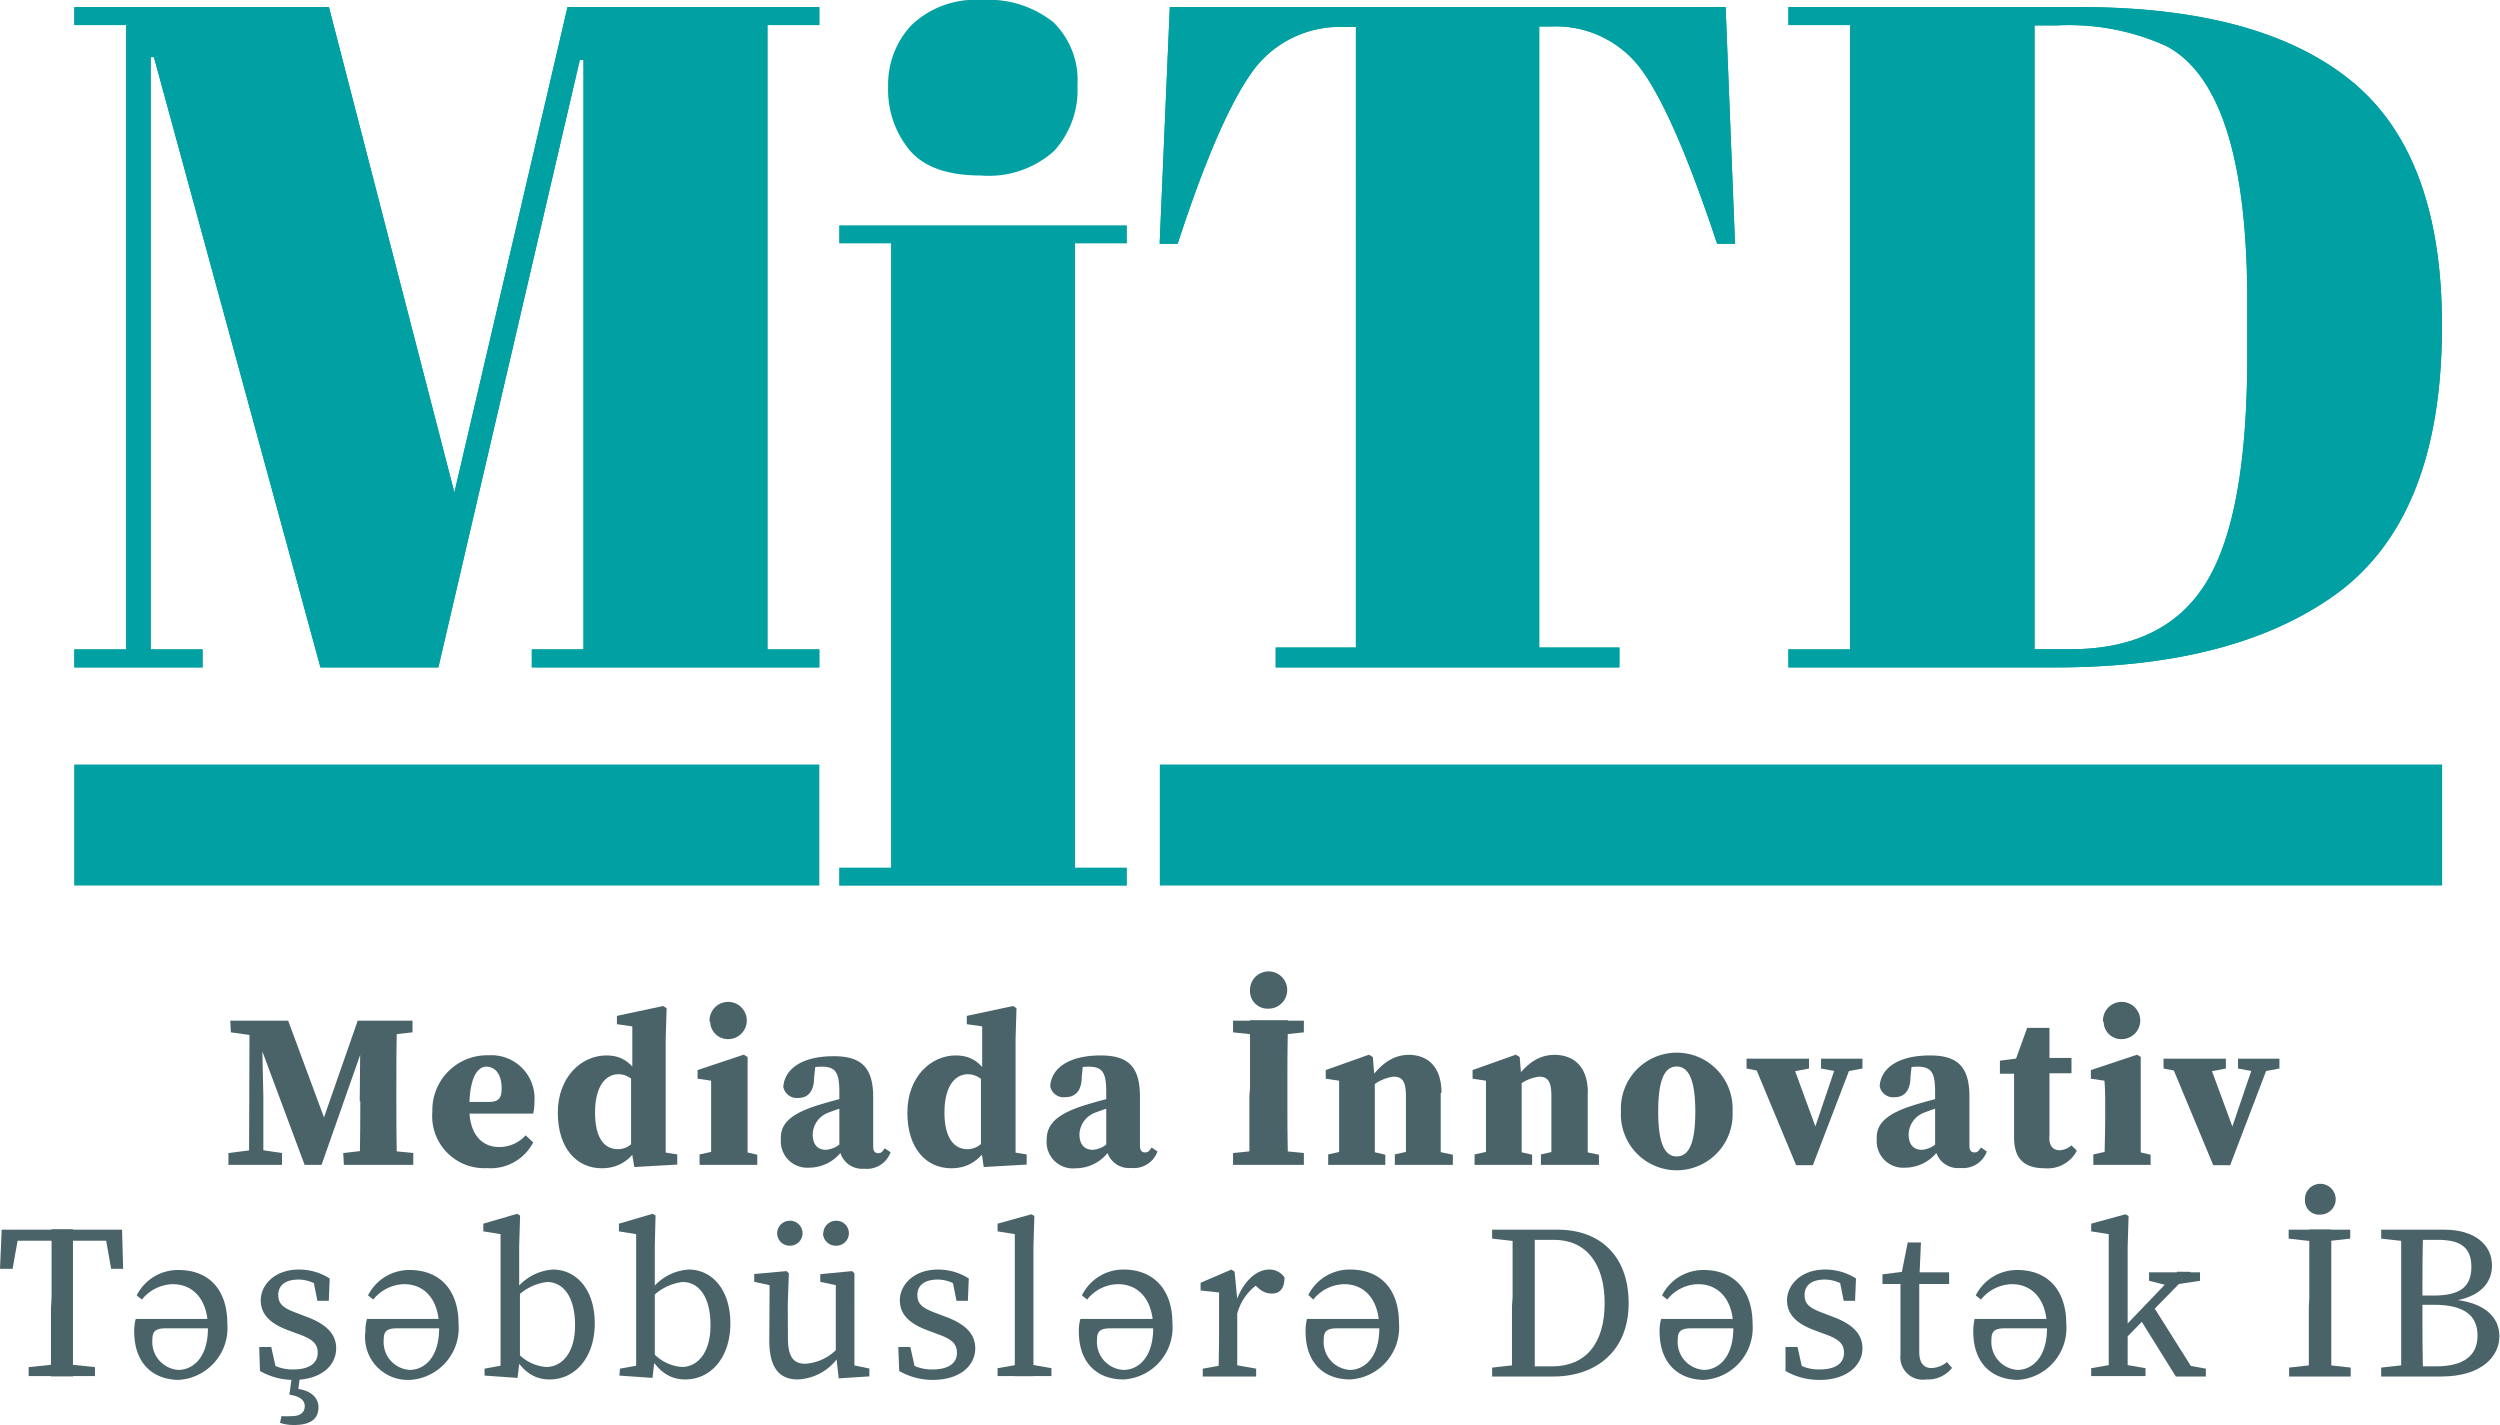
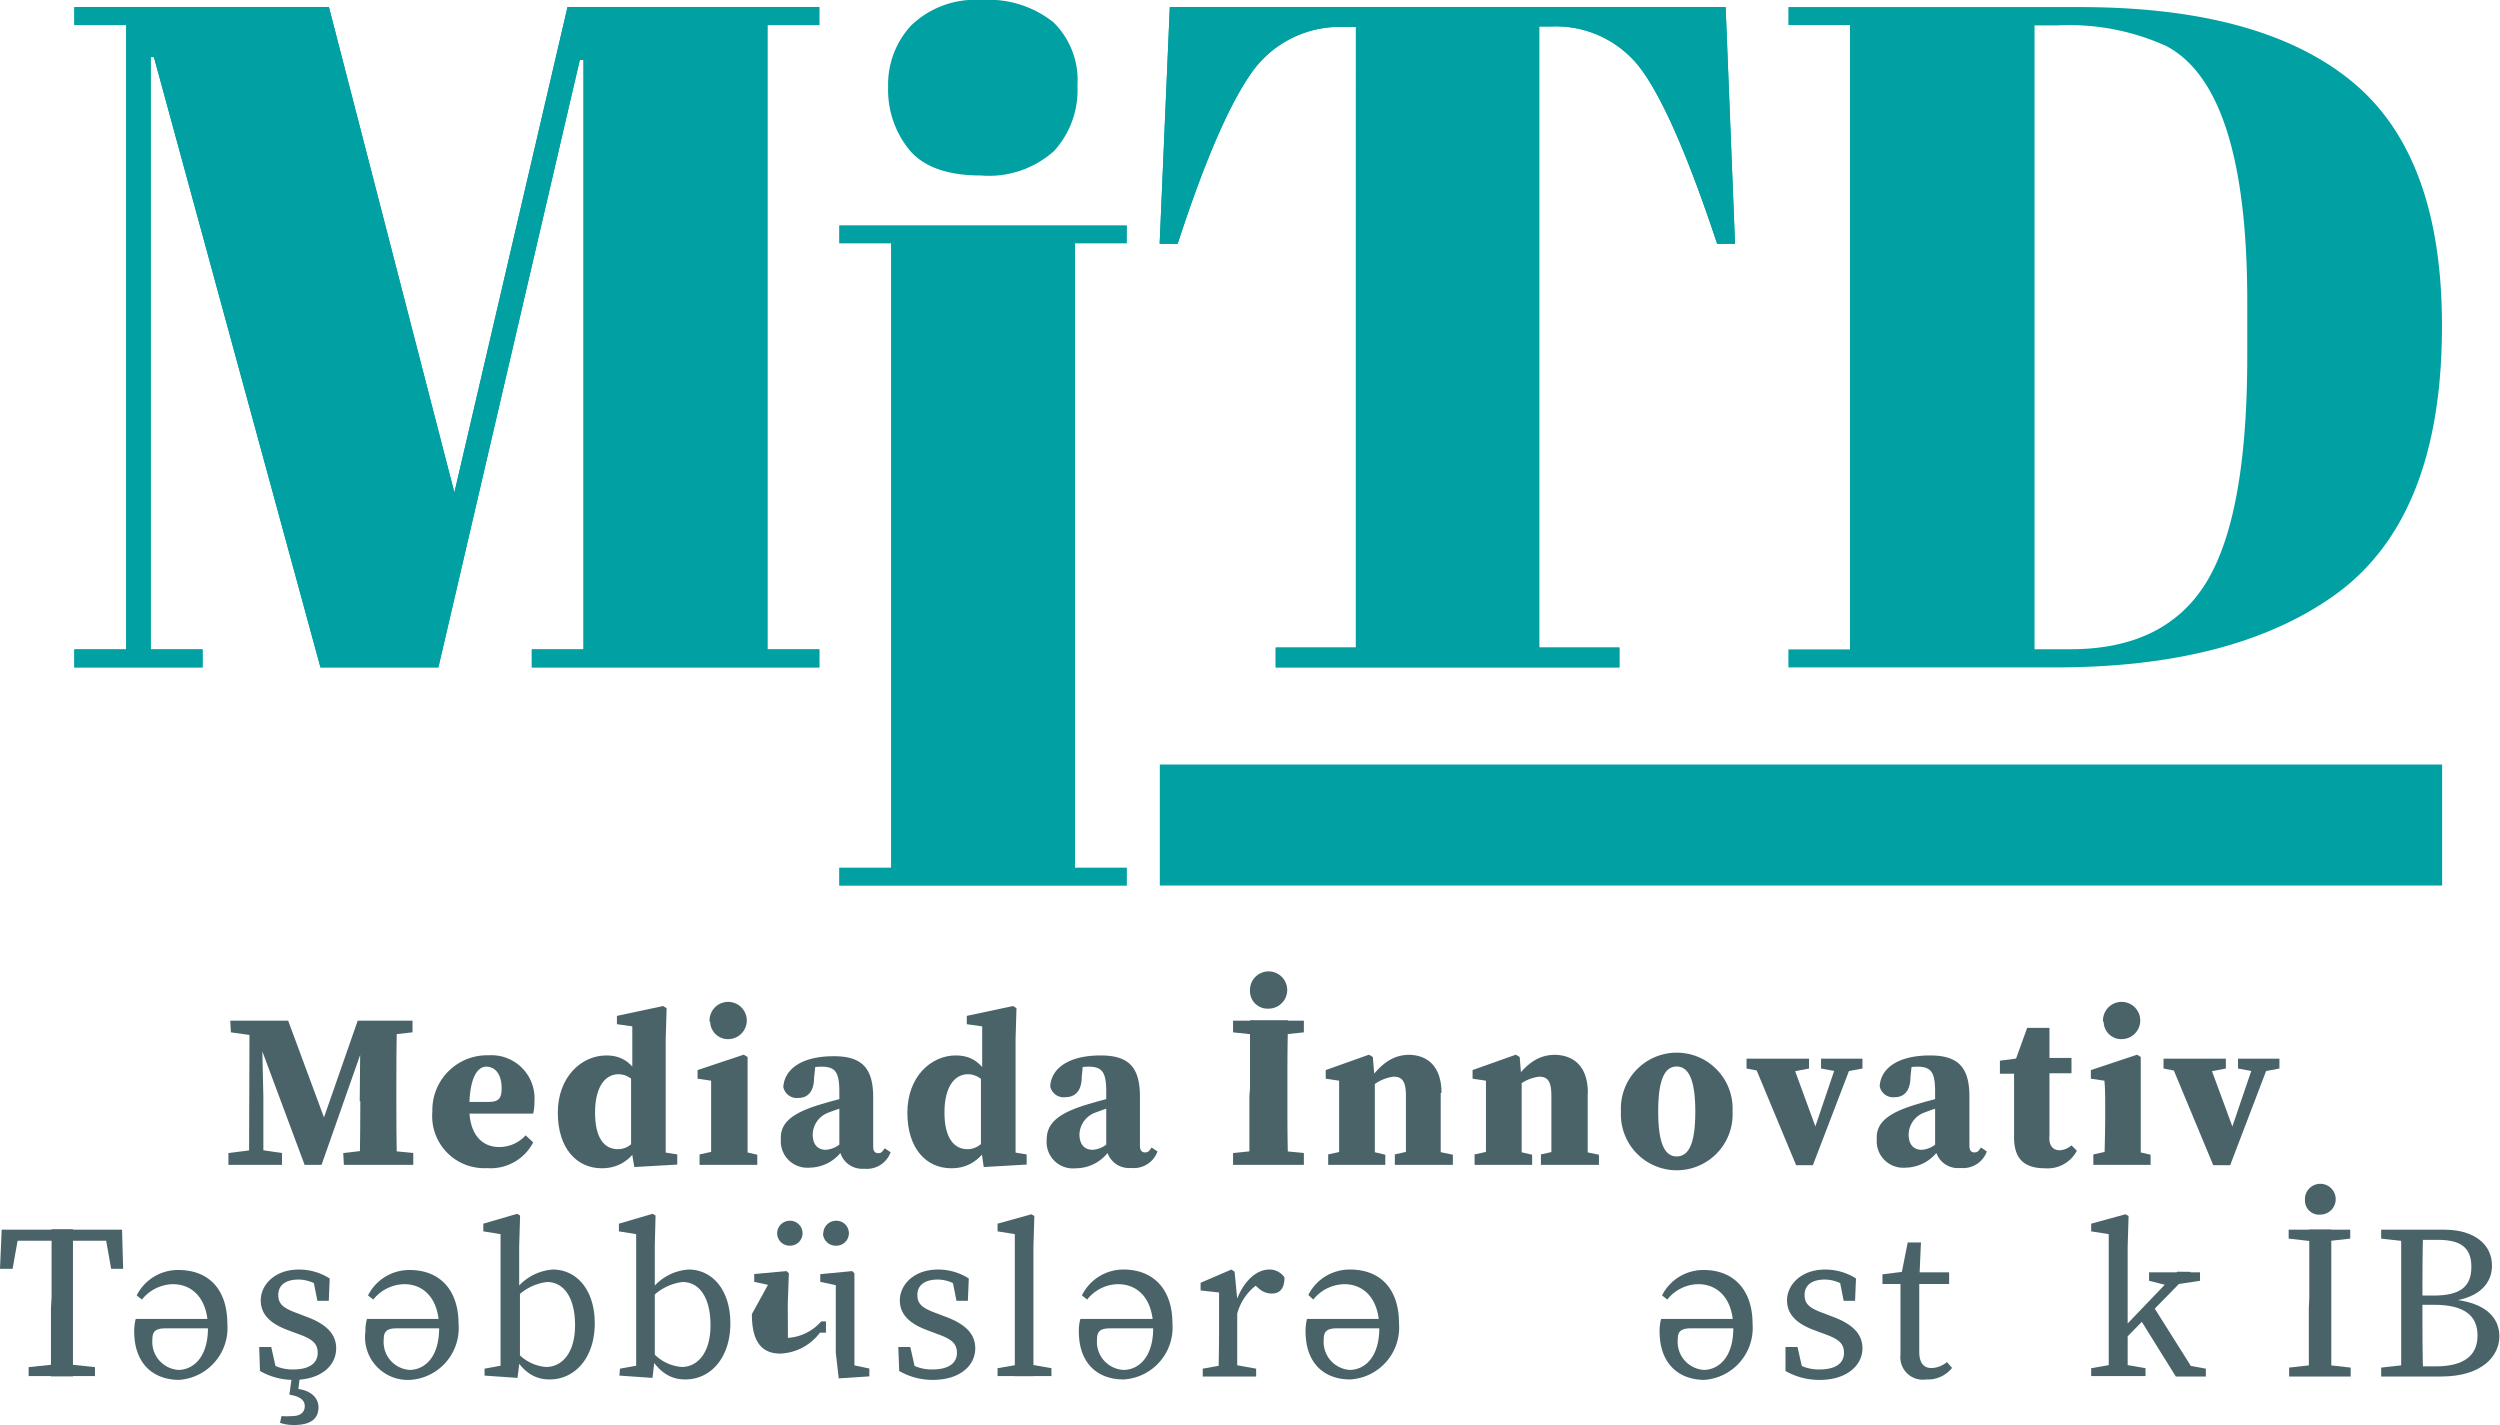
<svg xmlns="http://www.w3.org/2000/svg" viewBox="0 0 162.42 92.58">
  <defs>
    <style>.cls-1{fill:#00a0a3;}.cls-2{fill:#496369;}</style>
  </defs>
  <g id="Слой_2" data-name="Слой 2">
    <g id="Logos">
      <path class="cls-1" d="M158.65,21.18q0,12.62-7.11,17.58-6.56,4.6-18,4.6H116.19V42.19h4V1.63h-4V.46h18.93q11.76,0,17.65,4.81T158.65,21.18Zm-26.47,21h2.33c4.12,0,7.08-1.46,8.85-4.38S146,30,146,23.14V19.58Q146,5.8,140.76,3a15.28,15.28,0,0,0-7.11-1.35h-1.47Z" />
-       <path class="cls-1" d="M158.65,21.18q0,12.62-7.11,17.58-6.56,4.6-18,4.6H116.19V42.19h4V1.63h-4V.46h18.93q11.76,0,17.65,4.81T158.65,21.18Zm-26.47,21h2.33c4.12,0,7.08-1.46,8.85-4.38S146,30,146,23.14V19.58Q146,5.8,140.76,3a15.28,15.28,0,0,0-7.11-1.35h-1.47Z" />
      <path class="cls-1" d="M112.11.46l.61,15.38h-1.16q-2.7-8.14-4.78-11.12a6.89,6.89,0,0,0-6-3H100V42.07h5.21v1.29H82.88V42.07h5.21V1.75h-.8a7,7,0,0,0-6.06,3.09q-2.15,3.11-4.72,11H75.34L76,.46Z" />
      <path class="cls-1" d="M112.11.46l.61,15.38h-1.16q-2.7-8.14-4.78-11.12a6.89,6.89,0,0,0-6-3H100V42.07h5.21v1.29H82.88V42.07h5.21V1.75h-.8a7,7,0,0,0-6.06,3.09q-2.15,3.11-4.72,11H75.34L76,.46Z" />
      <polygon class="cls-1" points="54.52 14.64 73.21 14.64 73.21 15.81 69.84 15.81 69.84 56.37 73.21 56.37 73.21 57.54 54.52 57.54 54.52 56.37 57.89 56.37 57.89 15.81 54.52 15.81 54.52 14.64" />
      <path class="cls-1" d="M63.71,11.4c-2.17,0-3.71-.56-4.63-1.66a6.18,6.18,0,0,1-1.38-4.1,5.63,5.63,0,0,1,1.51-4A6,6,0,0,1,63.77,0a6.75,6.75,0,0,1,4.66,1.44A5.25,5.25,0,0,1,70,5.54,5.89,5.89,0,0,1,68.49,9.8,6.34,6.34,0,0,1,63.71,11.4Z" />
      <path class="cls-1" d="M36.87.46H53.23V1.63H49.86V42.19h3.37v1.17H34.55V42.19h3.36V3.89h-.24L28.48,43.36H20.82L10,3.71H9.79V42.19h3.37v1.17H4.83V42.19H8.2V1.63H4.83V.46H21.37L29.52,32Z" />
      <path class="cls-1" d="M36.87.46H53.23V1.63H49.86V42.19h3.37v1.17H34.55V42.19h3.36V3.89h-.24L28.48,43.36H20.82L10,3.71H9.79V42.19h3.37v1.17H4.83V42.19H8.2V1.63H4.83V.46H21.37L29.52,32Z" />
-       <rect class="cls-1" x="4.82" y="49.67" width="48.41" height="7.86" />
      <rect class="cls-1" x="75.35" y="49.67" width="83.31" height="7.86" />
      <path class="cls-2" d="M14.84,74.91l1.66-.21h.41l1.41.21v.77H14.84Zm.12-8.6h2l0,1h-.24L15,67.07Zm1.25,0H17l.11,4.94v4.43h-.93Zm.09,0h2.42l2.57,6.94h-.47l2.42-6.94h.94l-3.29,9.37h-1.1Zm6,8.6,1.83-.21h.65l2.07.21v.77H22.34Zm1.07-3.36.05-5.24h2.38c-.05,1.46-.05,2.94-.05,4.42v.53c0,1.49,0,3,.05,4.42H23.36C23.41,74.22,23.4,72.73,23.41,71.55Zm1.19-5.24h2.24v.76l-2,.22H24.6Z" />
      <path class="cls-2" d="M34.72,71.58a3,3,0,0,1-.08.77H29.06v-.76h2.67c.69,0,.86-.25.86-.89,0-.94-.44-1.4-1-1.4S30.49,70,30.49,72c0,1.74.86,2.52,1.93,2.52a2.3,2.3,0,0,0,1.73-.76l.49.46a3.11,3.11,0,0,1-3,1.67,3.38,3.38,0,0,1-3.55-3.67,3.56,3.56,0,0,1,3.67-3.66A2.8,2.8,0,0,1,34.72,71.58Z" />
      <path class="cls-2" d="M40.15,74.66c.68,0,1.16-.51,1.61-1.21l.17.23c-.7,1.53-1.57,2.22-2.84,2.22-1.61,0-2.85-1.28-2.85-3.61s1.54-3.72,3.15-3.72c1.23,0,1.83.68,2.49,1.94l-.15.28c-.56-.67-1-1-1.54-1-.87,0-1.53.81-1.53,2.49S39.27,74.66,40.15,74.66ZM44,75v.66l-2.79.16L41,74.57V69.84l.08-.16v-3l-1-.14V66l3-.64.23.14-.06,2v8.22l-1-1Z" />
      <path class="cls-2" d="M46.2,75.68c0-.64,0-2.11,0-3V72c0-.78,0-1.22,0-1.79l-.88-.13v-.56l3-1,.25.15,0,2.07v1.89c0,.89,0,2.36,0,3Zm3-.66v.66H45.45V75l1.33-.29h1.07Zm-3.1-8.64a1.21,1.21,0,1,1,1.21,1.13A1.15,1.15,0,0,1,46.14,66.38Z" />
      <path class="cls-2" d="M53.45,71.71c.59-.18,1.6-.44,2.27-.61v.6a13.56,13.56,0,0,0-1.86.57A1.55,1.55,0,0,0,52.8,73.7c0,.71.37,1,.85,1a1.62,1.62,0,0,0,1-.44l.57-.43.15.2-.6.65a2.65,2.65,0,0,1-2.17,1.18,1.72,1.72,0,0,1-1.87-1.83C50.69,73.06,51.25,72.34,53.45,71.71Zm1.08,2.8V70.94c0-1.26-.24-1.64-1.15-1.64a4.76,4.76,0,0,0-1.34.21L53,69l-.11,1c0,1-.49,1.33-1,1.33a.9.9,0,0,1-1-.71c.08-1.19,1.23-2,3.28-2,1.83,0,2.56.77,2.56,2.68v3.2c0,.28.11.42.32.42s.26-.08.43-.32l.38.26a1.64,1.64,0,0,1-1.72,1.07A1.48,1.48,0,0,1,54.53,74.51Z" />
      <path class="cls-2" d="M62.85,74.66c.69,0,1.17-.51,1.62-1.21l.17.23c-.71,1.53-1.58,2.22-2.84,2.22-1.62,0-2.85-1.28-2.85-3.61s1.53-3.72,3.14-3.72c1.24,0,1.83.68,2.49,1.94l-.14.28c-.56-.67-1-1-1.55-1-.87,0-1.53.81-1.53,2.49S62,74.66,62.85,74.66ZM66.7,75v.66l-2.79.16-.18-1.27V69.84l.08-.16v-3l-1-.14V66l3-.64.23.14-.06,2v8.22l-1-1Z" />
      <path class="cls-2" d="M70.79,71.71c.59-.18,1.6-.44,2.27-.61v.6a13.56,13.56,0,0,0-1.86.57,1.56,1.56,0,0,0-1.07,1.43c0,.71.38,1,.86,1a1.6,1.6,0,0,0,1-.44l.58-.43.15.2-.6.65A2.65,2.65,0,0,1,69.9,75.9,1.71,1.71,0,0,1,68,74.07C68,73.06,68.59,72.34,70.79,71.71Zm1.08,2.8V70.94c0-1.26-.24-1.64-1.15-1.64a4.76,4.76,0,0,0-1.34.21l1-.56-.1,1c0,1-.5,1.33-1.05,1.33a.89.89,0,0,1-1-.71c.08-1.19,1.23-2,3.28-2,1.83,0,2.55.77,2.55,2.68v3.2c0,.28.12.42.33.42s.26-.08.43-.32l.38.26a1.64,1.64,0,0,1-1.72,1.07A1.48,1.48,0,0,1,71.87,74.51Z" />
      <path class="cls-2" d="M80.11,67.07v-.76h4.6v.76l-2.11.22h-.42ZM82.6,74.7l2.11.21v.77h-4.6v-.77l2.07-.21Zm-1.39-4c0-1.47,0-3,0-4.42h2.48c-.05,1.44-.05,2.92-.05,4.42v.52c0,1.48,0,3,.05,4.43H81.17c0-1.44,0-2.92,0-4.42Zm0-6.3a1.21,1.21,0,1,1,1.21,1.13A1.14,1.14,0,0,1,81.21,64.43Z" />
      <path class="cls-2" d="M87,75.68c0-.64,0-2.11,0-3v-.82c0-.78,0-1.08,0-1.65l-.87-.13v-.56l2.81-1,.25.15.13,1.58v2.38c0,.89,0,2.36,0,3Zm3-.66v.66H86.29V75l1.33-.29H88.7Zm3.6-4v1.66c0,.92,0,2.36,0,3H91.34c0-.64,0-2.08,0-3V71.19c0-.92-.23-1.24-.8-1.24a2.64,2.64,0,0,0-1.76,1h-.48v-.92h1l-.54.4c1-1.44,1.81-1.9,2.83-1.9C92.83,68.57,93.65,69.37,93.65,71ZM93,74.73l1.39.29v.66H90.62V75l1.29-.29Z" />
      <path class="cls-2" d="M96.54,75.68c0-.64,0-2.11,0-3v-.82c0-.78,0-1.08,0-1.65l-.87-.13v-.56l2.81-1,.25.15.13,1.58v2.38c0,.89,0,2.36,0,3Zm3-.66v.66H95.8V75l1.32-.29h1.09Zm3.61-4v1.66c0,.92,0,2.36,0,3h-2.36c0-.64,0-2.08,0-3V71.19c0-.92-.23-1.24-.79-1.24a2.66,2.66,0,0,0-1.77,1h-.48v-.92h1l-.54.4c1-1.44,1.81-1.9,2.84-1.9C102.33,68.57,103.16,69.37,103.16,71Zm-.67,3.71,1.4.29v.66h-3.77V75l1.29-.29Z" />
      <path class="cls-2" d="M105.31,72.21a3.63,3.63,0,1,1,7.25,0,3.63,3.63,0,1,1-7.25,0Zm4.83,0c0-2-.41-2.92-1.21-2.92s-1.2.9-1.2,2.92.4,2.92,1.2,2.92S110.14,74.27,110.14,72.23Z" />
      <path class="cls-2" d="M114.77,69.67l-1.3-.25v-.64h4.06v.64l-1.3.25Zm1.56-.89,1.86,5.08-1,1.54,2.24-6.62h1l-2.65,6.92h-1.09l-2.88-6.92Zm3.17.86-1.19-.22v-.64H121v.64l-1.18.22Z" />
      <path class="cls-2" d="M124.64,71.71c.59-.18,1.6-.44,2.27-.61v.6a13.56,13.56,0,0,0-1.86.57A1.55,1.55,0,0,0,124,73.7c0,.71.37,1,.85,1a1.62,1.62,0,0,0,1-.44l.57-.43.15.2-.6.65a2.65,2.65,0,0,1-2.17,1.18,1.72,1.72,0,0,1-1.87-1.83C121.88,73.06,122.44,72.34,124.64,71.71Zm1.08,2.8V70.94c0-1.26-.24-1.64-1.15-1.64a4.76,4.76,0,0,0-1.34.21l1-.56-.11,1c0,1-.49,1.33-1,1.33a.89.89,0,0,1-1-.71c.07-1.19,1.22-2,3.27-2,1.83,0,2.56.77,2.56,2.68v3.2c0,.28.11.42.32.42s.26-.08.43-.32l.38.26a1.64,1.64,0,0,1-1.72,1.07A1.48,1.48,0,0,1,125.72,74.51Z" />
      <path class="cls-2" d="M133.81,74.73a1.25,1.25,0,0,0,.77-.32l.35.35a2.14,2.14,0,0,1-2.08,1.14c-1.3,0-2-.58-2-2,0-.49,0-.87,0-1.43V69.76h-.92v-.85l1.69-.22-.82.58.9-2.49h1.45l0,2.57v4.41C133.08,74.43,133.39,74.73,133.81,74.73Zm.77-6v1H132v-1Z" />
      <path class="cls-2" d="M136.72,75.68c0-.64.05-2.11.05-3V72c0-.78,0-1.22-.05-1.79l-.88-.13v-.56l3-1,.24.15,0,2.07v1.89c0,.89,0,2.36,0,3Zm3-.66v.66H136V75l1.32-.29h1.08Zm-3.09-8.64a1.21,1.21,0,1,1,1.21,1.13A1.14,1.14,0,0,1,136.67,66.38Z" />
      <path class="cls-2" d="M141.85,69.67l-1.29-.25v-.64h4.05v.64l-1.3.25Zm1.56-.89,1.87,5.08-1,1.54,2.25-6.62h1l-2.64,6.92h-1.1l-2.88-6.92Zm3.18.86-1.19-.22v-.64h2.69v.64l-1.17.22Z" />
      <path class="cls-2" d="M.61,80.61l.66-.72L.82,82.43H0l.11-2.54H7.93L8,82.43H7.22l-.45-2.54.66.72Zm3.56,8,2,.21v.58H1.86v-.58l2-.21Zm-.82-4.33c0-1.47,0-3,0-4.42H4.74c0,1.44,0,2.92,0,4.42V85c0,1.47,0,3,0,4.42H3.31c0-1.44,0-2.92,0-4.42Z" />
      <path class="cls-2" d="M8.72,86.5a2.87,2.87,0,0,1,.1-.81H14.1v.61H10.75c-.7,0-.85.25-.85.74A1.82,1.82,0,0,0,11.59,89c.89,0,1.92-.73,1.92-2.72,0-1.78-.9-2.85-2.29-2.85a2.65,2.65,0,0,0-2,1l-.34-.27a3,3,0,0,1,2.71-1.65c2,0,3.18,1.29,3.18,3.49a3.38,3.38,0,0,1-3.17,3.65C9.89,89.62,8.72,88.54,8.72,86.5Z" />
      <path class="cls-2" d="M16.89,89.07l-.05-1.56h.78L18,89.2l-.7-.32v-.49a2.73,2.73,0,0,0,1.75.58c1.08,0,1.59-.43,1.59-1.08s-.41-.92-1.31-1.24l-.67-.25c-1-.38-1.72-.94-1.72-1.92s.88-2,2.48-2a3.71,3.71,0,0,1,2,.58l-.06,1.45h-.74l-.29-1.46.53.24v.37a2.36,2.36,0,0,0-1.46-.53c-.87,0-1.32.38-1.32,1s.35.87,1.32,1.22l.44.17c1.42.51,2,1.19,2,2.08,0,1.09-.94,2.05-2.78,2.05A4.39,4.39,0,0,1,16.89,89.07Zm2.08.32h.52l-.14,1.14-.29-.31c.87,0,1.63.43,1.63,1.21s-.55,1.15-1.6,1.15a2.9,2.9,0,0,1-.9-.14l.1-.44a5,5,0,0,0,.69,0c.55,0,.82-.26.82-.65s-.33-.64-1-.74Z" />
      <path class="cls-2" d="M23.74,86.5a2.87,2.87,0,0,1,.1-.81h5.28v.61H25.77c-.7,0-.84.25-.84.74A1.81,1.81,0,0,0,26.61,89c.9,0,1.92-.73,1.92-2.72,0-1.78-.89-2.85-2.28-2.85a2.65,2.65,0,0,0-2,1l-.34-.27a3,3,0,0,1,2.71-1.65c1.95,0,3.17,1.29,3.17,3.49a3.37,3.37,0,0,1-3.16,3.65A2.78,2.78,0,0,1,23.74,86.5Z" />
      <path class="cls-2" d="M31.48,88.92,33,88.64l-.48.79c0-.64,0-2.11,0-3V80.18L31.4,80v-.5l2.19-.64.2.11-.06,2v2.71l.05.18v4.39l-.16,1.27-2.14-.15Zm5.88-2.82c0-1.83-.75-2.81-1.82-2.81a3.32,3.32,0,0,0-2.23,1.27l-.13-.26a3.33,3.33,0,0,1,2.74-1.82c1.52,0,2.72,1.29,2.72,3.5s-1.27,3.64-2.93,3.64c-.9,0-1.77-.4-2.52-1.89l.13-.23a2.82,2.82,0,0,0,2.15,1.31C36.49,88.81,37.36,87.93,37.36,86.1Z" />
      <path class="cls-2" d="M40.28,88.92l1.53-.28-.48.79c0-.64,0-2.11,0-3V80.18L40.21,80v-.5l2.18-.64.2.11-.05,2v2.71l0,.18v4.39l-.15,1.27-2.15-.15Zm5.88-2.82c0-1.83-.74-2.81-1.82-2.81a3.34,3.34,0,0,0-2.23,1.27L42,84.3a3.3,3.3,0,0,1,2.74-1.82c1.51,0,2.71,1.29,2.71,3.5s-1.26,3.64-2.93,3.64c-.89,0-1.77-.4-2.52-1.89l.13-.23a2.82,2.82,0,0,0,2.16,1.31C45.29,88.81,46.16,87.93,46.16,86.1Z" />
-       <path class="cls-2" d="M51.19,86.92c0,1.25.37,1.68,1.13,1.68a3.14,3.14,0,0,0,2.16-1.07h.31v.73h-.74l.5-.22a3.38,3.38,0,0,1-2.72,1.58c-1.14,0-1.86-.68-1.85-2.57L50,83.28l.3.28L49,83.28v-.51l2.1-.19.15.14-.07,2Zm-.7-6.8a.82.82,0,0,1,.84-.81.81.81,0,1,1,0,1.62A.81.81,0,0,1,50.49,80.12Zm4,9.43-.19-1.67,0-4.6.31.28-1.32-.28v-.5l2.07-.2.15.14,0,2V89l-.37-.37,1.34.28v.51Zm-1-9.43a.83.83,0,0,1,.85-.81.81.81,0,1,1,0,1.62A.82.82,0,0,1,53.47,80.12Z" />
+       <path class="cls-2" d="M51.19,86.92a3.14,3.14,0,0,0,2.16-1.07h.31v.73h-.74l.5-.22a3.38,3.38,0,0,1-2.72,1.58c-1.14,0-1.86-.68-1.85-2.57L50,83.28l.3.28L49,83.28v-.51l2.1-.19.15.14-.07,2Zm-.7-6.8a.82.82,0,0,1,.84-.81.81.81,0,1,1,0,1.62A.81.81,0,0,1,50.49,80.12Zm4,9.43-.19-1.67,0-4.6.31.28-1.32-.28v-.5l2.07-.2.15.14,0,2V89l-.37-.37,1.34.28v.51Zm-1-9.43a.83.83,0,0,1,.85-.81.81.81,0,1,1,0,1.62A.82.82,0,0,1,53.47,80.12Z" />
      <path class="cls-2" d="M58.42,89.07l-.06-1.56h.78l.38,1.69-.7-.32v-.49a2.77,2.77,0,0,0,1.75.58c1.09,0,1.6-.43,1.6-1.08s-.42-.92-1.32-1.24l-.66-.25c-1-.38-1.73-.94-1.73-1.92s.88-2,2.48-2a3.69,3.69,0,0,1,2,.58l-.06,1.45h-.74l-.29-1.46.53.24v.37a2.34,2.34,0,0,0-1.45-.53c-.87,0-1.33.38-1.33,1s.35.87,1.32,1.22l.44.17c1.43.51,2,1.19,2,2.08,0,1.09-.95,2.05-2.78,2.05A4.36,4.36,0,0,1,58.42,89.07Z" />
      <path class="cls-2" d="M67,78.89l.2.11-.06,2v5.41c0,1,0,2,0,3H65.93c0-1,0-2,0-3V80.18L64.81,80v-.5Zm1.31,10v.51H64.81v-.51l1.6-.28h.33Z" />
      <path class="cls-2" d="M70.09,86.5a2.87,2.87,0,0,1,.1-.81h5.28v.61H72.12c-.7,0-.85.25-.85.74A1.82,1.82,0,0,0,73,89c.89,0,1.92-.73,1.92-2.72,0-1.78-.9-2.85-2.29-2.85a2.61,2.61,0,0,0-2,1l-.34-.27A3,3,0,0,1,73,82.48c1.94,0,3.17,1.29,3.17,3.49A3.38,3.38,0,0,1,73,89.62C71.27,89.62,70.09,88.54,70.09,86.5Z" />
      <path class="cls-2" d="M79.2,86.44v-.68c0-.79,0-1.22,0-1.79L78,83.84v-.5l2-.86.21.14.17,1.78v2c0,.88,0,2.35,0,3H79.15C79.18,88.79,79.2,87.32,79.2,86.44Zm-1.06,2.48,1.56-.28h.35l1.56.28v.51H78.14Zm1.66-4.41h.83l-.35.12c.45-1.35,1.33-2.15,2.17-2.15a1.17,1.17,0,0,1,1,.51c0,.68-.26,1.05-.83,1.05a1.26,1.26,0,0,1-.87-.36l-.39-.34.69-.12a3.42,3.42,0,0,0-1.7,2.25H79.8Z" />
      <path class="cls-2" d="M84.82,86.5a3.36,3.36,0,0,1,.09-.81H90.2v.61H86.85c-.71,0-.85.25-.85.74A1.82,1.82,0,0,0,87.69,89c.89,0,1.92-.73,1.92-2.72,0-1.78-.9-2.85-2.29-2.85a2.65,2.65,0,0,0-2,1L85,84.13a3,3,0,0,1,2.71-1.65c2,0,3.18,1.29,3.18,3.49a3.38,3.38,0,0,1-3.17,3.65C86,89.62,84.82,88.54,84.82,86.5Z" />
-       <path class="cls-2" d="M96.94,80.47v-.58h2v.79H98.8Zm2,8.17v.79h-2v-.58l1.86-.21Zm-.67-4.33c0-1.47,0-3,0-4.42h1.44c0,1.44,0,2.92,0,4.42v.54c0,1.63,0,3.12,0,4.58H98.23c0-1.44,0-2.92,0-4.58ZM99,88.77h1.83c2.21,0,3.42-1.51,3.42-4.1s-1.21-4.12-3.29-4.12H99v-.66h2.2c2.73,0,4.61,1.68,4.61,4.78s-2.11,4.76-4.9,4.76H99Z" />
      <path class="cls-2" d="M107.82,86.5a2.87,2.87,0,0,1,.1-.81h5.28v.61h-3.35c-.7,0-.85.25-.85.74A1.82,1.82,0,0,0,110.69,89c.89,0,1.92-.73,1.92-2.72,0-1.78-.9-2.85-2.29-2.85a2.61,2.61,0,0,0-2,1l-.34-.27a3,3,0,0,1,2.71-1.65c1.94,0,3.17,1.29,3.17,3.49a3.38,3.38,0,0,1-3.17,3.65C109,89.62,107.82,88.54,107.82,86.5Z" />
      <path class="cls-2" d="M116,89.07l0-1.56h.78l.38,1.69-.7-.32v-.49a2.73,2.73,0,0,0,1.75.58c1.09,0,1.59-.43,1.59-1.08s-.41-.92-1.31-1.24l-.67-.25c-1-.38-1.72-.94-1.72-1.92s.88-2,2.48-2a3.71,3.71,0,0,1,2,.58l-.06,1.45h-.74l-.29-1.46.53.24v.37a2.36,2.36,0,0,0-1.46-.53c-.87,0-1.32.38-1.32,1s.35.87,1.32,1.22l.44.17c1.42.51,2,1.19,2,2.08,0,1.09-1,2.05-2.78,2.05A4.4,4.4,0,0,1,116,89.07Z" />
      <path class="cls-2" d="M125.49,88.88a1.66,1.66,0,0,0,1-.39l.33.38a2,2,0,0,1-1.68.75A1.46,1.46,0,0,1,123.47,88c0-.35,0-.66,0-1.21V83.42H122.3v-.63l1.77-.22-.59.47.46-2.32h.86l-.11,2.5v4.61C124.69,88.57,125,88.88,125.49,88.88Zm1.14-6.22v.76h-2.54v-.76Z" />
-       <path class="cls-2" d="M128.2,86.5a3.36,3.36,0,0,1,.09-.81h5.29v.61h-3.35c-.71,0-.85.25-.85.74A1.82,1.82,0,0,0,131.07,89c.89,0,1.92-.73,1.92-2.72,0-1.78-.9-2.85-2.29-2.85a2.65,2.65,0,0,0-2,1l-.34-.27a3,3,0,0,1,2.71-1.65c1.95,0,3.17,1.29,3.17,3.49a3.37,3.37,0,0,1-3.16,3.65C129.37,89.62,128.2,88.54,128.2,86.5Z" />
      <path class="cls-2" d="M138.08,78.89l.21.11-.06,2v5.4c0,1,0,2,0,3H137c0-1,0-2,0-3V80.18L135.86,80v-.5Zm1.31,10v.51h-3.53v-.51l1.6-.28h.33Zm2.94-6.26-4.71,4.81v-.82l3.83-4Zm-.61,6,1.59.29v.51h-1.95L139,85.64l.84-.86,2.79,4.43Zm-.79-5.09-1.31-.33v-.55h3.31v.55l-1.58.24Z" />
      <path class="cls-2" d="M148.69,80.47v-.58h4v.58l-1.87.21h-.29Zm2.16,8.17,1.87.21v.58h-4v-.58l1.87-.21ZM149.75,78a1,1,0,1,1,1,.91A.91.91,0,0,1,149.75,78Zm.28,6.29c0-1.47,0-3,0-4.42h1.43c0,1.44,0,2.92,0,4.42V85c0,1.47,0,3,0,4.42H150c0-1.44,0-2.92,0-4.42Z" />
      <path class="cls-2" d="M154.7,80.47v-.58h2v.79h-.14Zm2,8.17v.79h-2v-.58l1.87-.21ZM156,84.31c0-1.47,0-3,0-4.42h1.43c-.05,1.44-.05,2.92-.05,4.42v.49c0,1.68,0,3.16.05,4.63H156c0-1.44,0-2.92,0-4.42Zm.67-.14h1.43c1.72,0,2.46-.56,2.46-1.86s-.74-1.76-2.19-1.76h-1.7v-.66h2.13c2,0,3.1,1,3.1,2.33,0,1.11-.76,2.09-2.68,2.32v-.13c2.24.18,3.16,1.18,3.16,2.41s-1.06,2.61-3.8,2.61h-1.91v-.66h1.58c1.82,0,2.71-.7,2.71-2s-.86-2-2.82-2h-1.47Z" />
    </g>
  </g>
</svg>